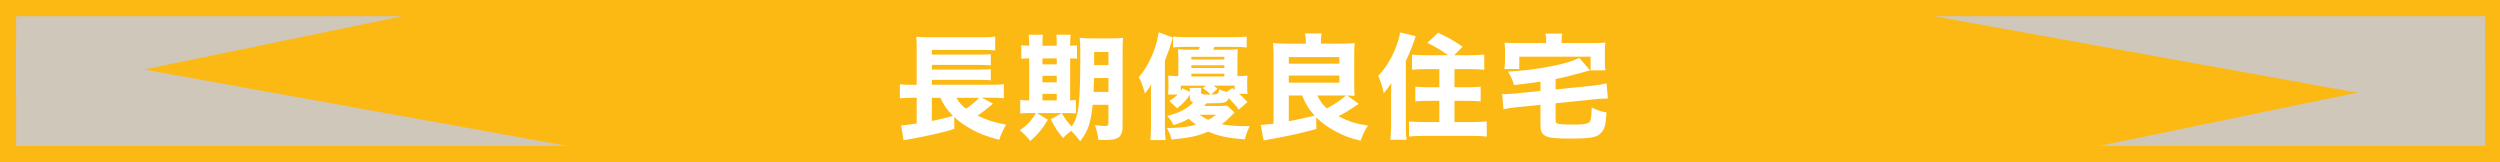
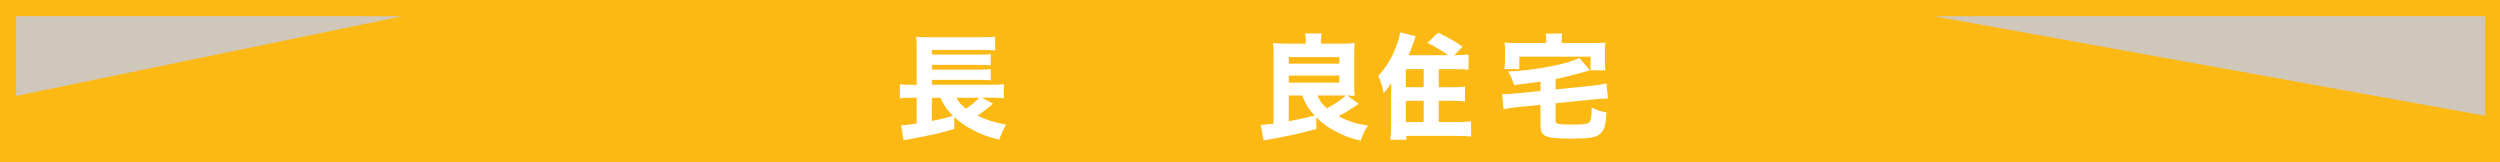
<svg xmlns="http://www.w3.org/2000/svg" viewBox="0 0 859.16 55.73">
  <defs>
    <style>
      .cls-1 {
        isolation: isolate;
      }

      .cls-2 {
        fill: #fdb913;
      }

      .cls-2, .cls-3, .cls-4 {
        stroke-width: 0px;
      }

      .cls-3 {
        fill: #fff;
      }

      .cls-4 {
        fill: #d0c7bb;
        mix-blend-mode: multiply;
      }
    </style>
  </defs>
  <g class="cls-1">
    <g id="Layer_2" data-name="Layer 2">
      <g id="_レイヤー_" data-name="&amp;lt;レイヤー&amp;gt;">
        <g>
          <rect class="cls-2" width="859.16" height="55.73" />
          <polygon class="cls-4" points="664.63 5.57 854.07 5.57 854.07 39.78 664.63 5.57" />
-           <polygon class="cls-4" points="721.38 50.16 854.07 50.16 854.07 22.77 721.38 50.16" />
-           <polygon class="cls-4" points="194.99 50.16 5.55 50.16 5.55 15.95 194.99 50.16" />
          <polygon class="cls-4" points="138.24 5.57 5.55 5.57 5.55 32.96 138.24 5.57" />
          <g>
            <path class="cls-3" d="M341.23,35.6q-.24.24-.71.63c-1.3,1.14-3.11,2.52-4.56,3.54,3.26,1.53,5.9,2.36,9.79,3.07-1.14,1.97-1.65,3.15-2.36,5.19-4.36-1.14-6.53-1.97-9.4-3.54-2.44-1.3-4.25-2.6-6.06-4.29l.04,4.09c-2.87.9-6.45,1.81-9.4,2.36-2.01.39-3.34.67-4.09.83-1.1.2-1.18.2-2.12.39-.9.16-1.1.16-1.85.31l-.83-5.15c1.45,0,2.4-.12,5.35-.59v-8.85h-1.65c-1.73,0-2.71.04-4.13.2v-4.84c.9.12,2.12.2,4.21.2h1.57v-12.66c0-2.16-.04-2.79-.16-3.85,1.18.12,2.4.16,4.44.16h17.89c2.4,0,3.58-.04,4.8-.2v4.72c-1.26-.12-2.08-.16-4.72-.16h-17.03v1.61h16.75c1.53,0,2.67-.04,3.5-.16v3.85c-.43-.04-.51-.04-1.14-.08-1.49-.04-2.28-.08-2.4-.08h-16.71v1.61h16.71c1.61,0,2.71-.04,3.54-.16v3.85c-1.1-.12-1.97-.16-3.5-.16h-16.75v1.69h20.84c1.81,0,2.83-.04,3.89-.2v4.84c-1.02-.12-2.08-.2-3.42-.2h-4.17l3.81,2.01ZM320.23,33.6v7.98c3.34-.71,4.72-1.02,7.27-1.77-2.01-2.01-3.07-3.54-4.33-6.21h-2.95ZM328.65,33.6c.94,1.61,1.81,2.6,3.34,3.77,1.89-1.3,3.5-2.67,4.52-3.77h-7.86Z" />
-             <path class="cls-3" d="M353.69,15.08c0-1.34-.04-2.24-.2-3.15h4.92c-.12.98-.16,1.77-.16,3.15v.63h4.92v-.63c0-1.42-.04-2.28-.16-3.15h4.96c-.16.9-.2,1.73-.2,3.15v.63c1.3-.04,1.73-.08,2.36-.2v4.68c-.63-.08-1.22-.12-2.36-.12v14.43c1.02-.04,1.34-.08,1.97-.16v4.64c-.83-.08-1.57-.12-3.15-.12h-10.22l3.74,2.28c-1.89,3.19-3.19,4.76-6.02,7.31-1.1-1.38-1.81-2.12-3.58-3.66,2.71-2.04,3.74-3.11,5.54-5.94h-2.44c-1.61,0-2.24.04-2.99.16v-4.68c.75.12,1.38.16,2.87.16h.2v-14.43c-1.49,0-2.04.04-2.71.16v-4.72c.63.16,1.26.2,2.71.2v-.63ZM363.17,22.11v-2.04h-4.92v2.04h4.92ZM363.17,28.29v-2.24h-4.92v2.24h4.92ZM363.17,34.5v-2.24h-4.92v2.24h4.92ZM375.52,36.03c-.67,6.29-1.61,9-4.29,12.5-1.02-1.38-2.12-2.63-3.11-3.58-1.3.98-1.85,1.45-2.75,2.48-2-2.36-2.2-2.6-4.29-6.41l3.81-2.16c1.26,2.16,1.97,3.15,3.42,4.6,2.44-3.42,2.95-7.86,2.95-24.97,0-2.91-.04-3.93-.2-5.5,1.46.16,2.4.2,4.6.2h5.86c2.32,0,3.26-.04,4.44-.2-.12,1.02-.16,2.24-.16,4.56v25.87c0,2.08-.55,3.38-1.73,4.01-.87.47-2.24.67-4.52.67-.39,0-1.02,0-2.04-.04-.28-1.97-.55-3.11-1.22-5.07,1.73.24,2.36.31,3.19.31,1.22,0,1.45-.16,1.45-.83v-6.45h-5.43ZM375.99,26.83c-.04,1.93-.08,2.79-.16,4.76h5.11v-4.76h-4.95ZM380.94,17.87h-4.92v4.48h4.92v-4.48Z" />
-             <path class="cls-3" d="M395.53,32.57c0-1.81,0-2.4.08-3.7-.59,1.18-.83,1.61-2.12,3.3-.71-2.56-1.22-3.97-2.12-5.66,1.89-2.16,3.38-4.64,4.68-7.75,1.18-2.91,1.69-4.68,2.16-7.67l4.84,1.81q-.28.79-.67,2.2c-.28,1.06-.71,2.28-1.06,3.15q-.75,1.81-.98,2.52v22.85c0,1.65.04,2.87.24,4.52h-5.27c.2-1.73.24-2.75.24-4.6v-10.97ZM424.27,38.67q-.39.35-1.18,1.18c-1.06,1.1-2.12,2.04-3.26,2.83,2.16.43,4.95.67,8.02.67h1.61c-.87,1.81-1.22,2.83-1.65,4.56-5.98-.47-8.96-1.14-12.58-2.67-3.7,1.53-6.37,2.12-12.62,2.71-.35-1.46-.79-2.56-1.57-3.93,4.44-.08,7.31-.39,9.99-1.18-1.06-.75-1.61-1.22-2.52-2.04-1.81,1.02-2.83,1.46-5.23,2.16-.67-1.42-1.06-1.97-2.16-3.11,4.21-1.1,6.72-2.4,8.93-4.64-.9-.35-1.14-.75-1.14-1.93v-.75c-1.18,1.85-2.36,3.11-4.37,4.68l-2.71-2.52c1.42-.87,2-1.34,2.91-2.2h-3.3c.04-.31.08-1.26.12-2.87v-.94c0-1.38-.04-1.85-.12-2.67,1.06.08,1.93.12,3.5.16v-6.41c0-1.22-.04-1.97-.16-2.83,1.1.12,2.08.16,3.81.16h3.3c.2-.35.28-.51.47-.98h-4.8c-1.93,0-3.34.08-4.44.2v-3.74c1.06.12,2.32.2,4.44.2h16.32c2.24,0,3.54-.08,4.56-.2v3.74c-1.18-.16-2.52-.2-4.52-.2h-6.53c-.24.51-.28.63-.47.98h4.76c1.69,0,2.63-.04,3.7-.16-.08.87-.12,1.53-.12,2.75v6.49c1.61-.04,2.4-.08,3.46-.16-.08.75-.12,1.45-.12,2.6v.79c0,1.18.04,2.08.16,2.83h-2.91c1.14.98,1.65,1.53,2.87,2.83l-2.99,2.63c-.94-1.34-1.45-1.93-3.46-3.97-.71,1.61-1.34,1.77-6.29,1.77h-1.34c-.51.59-.55.63-.83.94h5.07c1.38,0,2.24-.04,2.75-.16l2.63,2.4ZM405.79,31.24c.2-.31.31-.47.59-.9l2.52,1.26c0-.51-.04-.98-.12-1.38h4.05c-.04.31-.08.9-.08,1.14v.35c0,.67.35.79,2.59.79h.71c-.98-1.02-1.22-1.22-2.67-2.24l1.06-.83h-8.65v1.81ZM420.77,20.46v-.94h-11.36v.94h11.36ZM420.77,23.37v-.94h-11.36v.94h11.36ZM420.77,26.28v-.94h-11.36v.94h11.36ZM412.24,39.42c.9.67,1.73,1.18,2.99,1.77,1.18-.63,1.65-.9,2.71-1.77h-5.7ZM417.12,29.43c.55.39.71.55,1.3,1.02l-2.2,2.04c2.44-.08,2.56-.16,2.79-1.81.98.47,1.34.59,2.56.9l1.93-1.34.79.63v-1.45h-7.16Z" />
            <path class="cls-3" d="M452.39,44.33c-6.65,1.77-10.34,2.56-18.13,3.93l-.98-5.31c1.89-.16,2.71-.24,4.4-.43v-23.71c0-1.53-.08-2.83-.2-4.01,1.22.12,2.67.2,4.17.2h7.12v-.71c0-.9-.08-1.81-.28-2.79h5.7c-.16.83-.24,1.53-.24,2.83v.67h7.51c1.49,0,2.87-.08,4.09-.2-.08.83-.16,2.36-.16,4.13v9.87c0,1.97.04,3.15.16,4.13-.87-.04-1.3-.08-2.6-.12l3.97,2.87c-3.66,2.48-4.64,3.07-6.92,4.25,3.66,1.89,6.06,2.63,10.15,3.22-1.1,1.57-1.57,2.56-2.56,5.19-3.42-.75-6.05-1.77-8.96-3.38-2.4-1.3-4.52-2.87-6.29-4.64l.04,4.01ZM442.91,21.88h17.38v-2.28h-17.38v2.28ZM442.91,28.41h17.38v-2.44h-17.38v2.44ZM442.91,41.66c3.07-.59,4.56-.9,8.89-1.93-2.04-2.2-3.11-3.97-4.29-6.92h-4.6v8.85ZM452.74,32.81c.9,1.93,1.73,3.07,3.26,4.44,2.83-1.53,5.31-3.19,6.53-4.44h-9.79Z" />
-             <path class="cls-3" d="M478.06,32.85q0-.75.08-4.29c-1.34,1.97-1.61,2.32-2.6,3.46-.59-2.67-.9-3.66-1.89-5.94,2.67-2.87,4.56-5.94,6.09-9.91.79-2.08,1.22-3.62,1.42-5.03l5.35,1.3c-.87,2.79-2,5.62-3.38,8.53v22.53c0,1.65.04,2.95.24,4.52h-5.58c.2-1.65.28-2.63.28-4.56v-10.62ZM497.68,18.97c-1.81-1.34-4.48-2.95-7.12-4.25l3.66-3.46c3.22,1.46,5.7,2.87,8.42,4.8l-2.87,2.91h5.39c2.12,0,3.46-.08,4.92-.24v5.23c-1.42-.12-2.99-.2-4.76-.2h-5.47v6.21h4.48c1.85,0,3.11-.04,4.52-.2v5.07c-1.3-.12-2.75-.2-4.48-.2h-4.52v7.31h6.21c1.81,0,3.42-.08,4.88-.24v5.23c-1.57-.2-2.83-.24-4.88-.24h-16.95c-2.04,0-3.3.04-4.88.24v-5.23c1.46.16,2.95.24,4.68.24h5.74v-7.31h-3.85c-1.73,0-3.15.08-4.4.2v-5.07c1.38.16,2.56.2,4.44.2h3.81v-6.21h-4.76c-1.77,0-3.26.08-4.64.2v-5.19c1.26.16,2.36.2,4.64.2h7.79Z" />
+             <path class="cls-3" d="M478.06,32.85q0-.75.08-4.29c-1.34,1.97-1.61,2.32-2.6,3.46-.59-2.67-.9-3.66-1.89-5.94,2.67-2.87,4.56-5.94,6.09-9.91.79-2.08,1.22-3.62,1.42-5.03l5.35,1.3c-.87,2.79-2,5.62-3.38,8.53v22.53c0,1.65.04,2.95.24,4.52h-5.58c.2-1.65.28-2.63.28-4.56v-10.62ZM497.68,18.97c-1.81-1.34-4.48-2.95-7.12-4.25l3.66-3.46c3.22,1.46,5.7,2.87,8.42,4.8l-2.87,2.91c2.12,0,3.46-.08,4.92-.24v5.23c-1.42-.12-2.99-.2-4.76-.2h-5.47v6.21h4.48c1.85,0,3.11-.04,4.52-.2v5.07c-1.3-.12-2.75-.2-4.48-.2h-4.52v7.31h6.21c1.81,0,3.42-.08,4.88-.24v5.23c-1.57-.2-2.83-.24-4.88-.24h-16.95c-2.04,0-3.3.04-4.88.24v-5.23c1.46.16,2.95.24,4.68.24h5.74v-7.31h-3.85c-1.73,0-3.15.08-4.4.2v-5.07c1.38.16,2.56.2,4.44.2h3.81v-6.21h-4.76c-1.77,0-3.26.08-4.64.2v-5.19c1.26.16,2.36.2,4.64.2h7.79Z" />
            <path class="cls-3" d="M529.41,28.05c-2.04.31-5.07.71-9.08,1.18-.59-1.93-1.14-3.11-2.08-4.64,5.43-.27,9.87-.83,15.38-1.93,4.09-.83,6.76-1.61,9.12-2.75l3.7,4.29c-.98.24-1.26.28-2.99.79-3.38.94-6.21,1.65-8.85,2.16v3.58l13.09-1.34c1.65-.2,3.3-.43,4.4-.75l.47,5.23h-1.06c-.51,0-2.48.12-3.42.24l-13.49,1.38v5.74c0,.94.16,1.18,1.14,1.38.67.12,2.44.2,4.8.2,3.3,0,4.92-.2,5.54-.71s.83-1.69.94-5.15c1.81.9,3.07,1.34,5.07,1.69-.24,4.29-.67,5.82-1.93,7.08-1.53,1.57-3.42,1.89-10.85,1.89-8.42,0-9.91-.71-9.91-4.72v-6.88l-8.26.83c-2.01.24-3.07.39-4.44.71l-.47-5.23c.51.04.79.04.87.04.87,0,2.48-.12,3.62-.24l8.69-.87v-3.19ZM531.38,13.82c0-.87-.08-1.46-.24-2.28h5.74c-.16.83-.2,1.42-.2,2.28v.98h10.46c2.12,0,3.19-.04,4.56-.16-.12.83-.16,1.61-.16,2.99v3.38c0,1.14.04,2.2.16,3.15h-5.07v-4.68h-24.5v4.25h-5.11c.12-1.02.2-1.81.2-3.19v-2.91c0-1.26-.04-2.04-.16-2.99,1.3.12,2.44.16,4.48.16h9.83v-.98Z" />
          </g>
        </g>
      </g>
    </g>
  </g>
</svg>